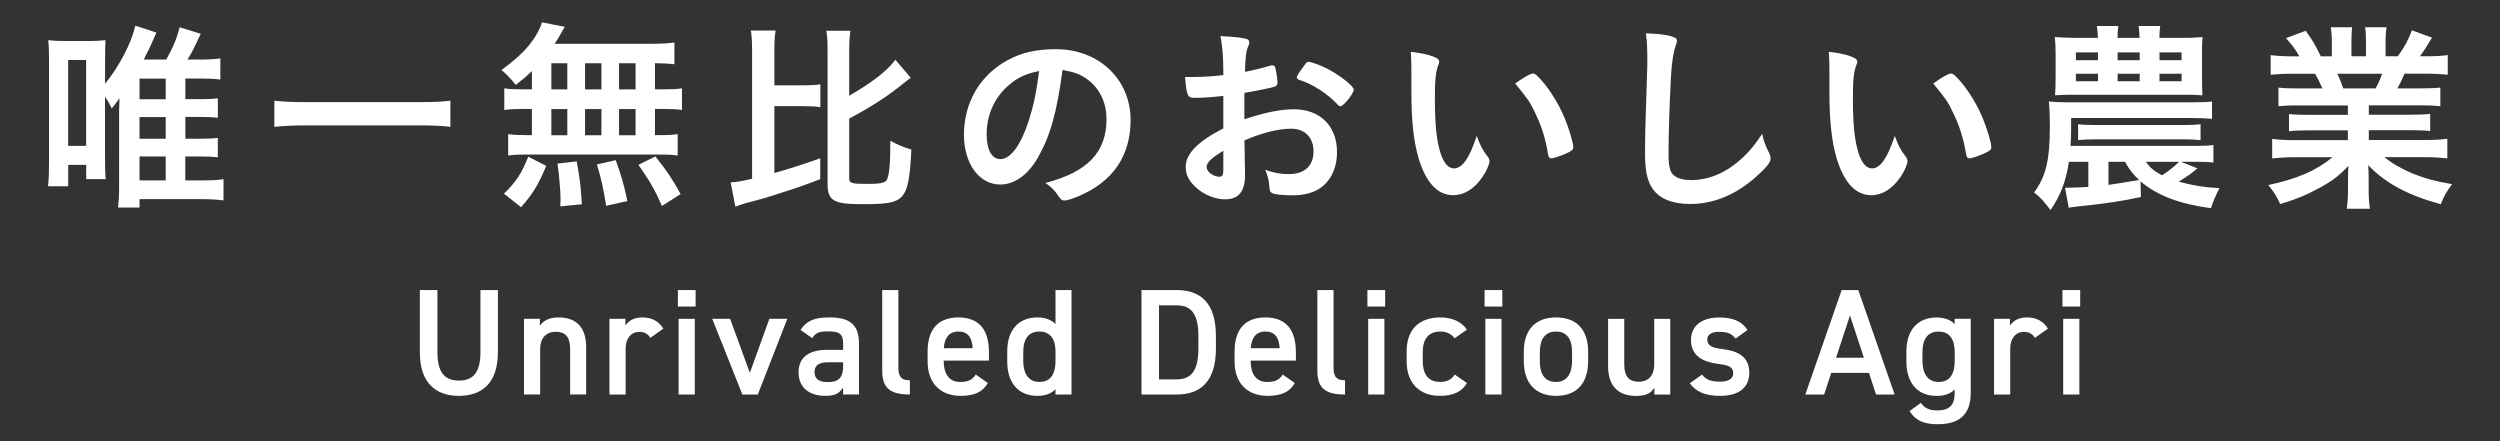
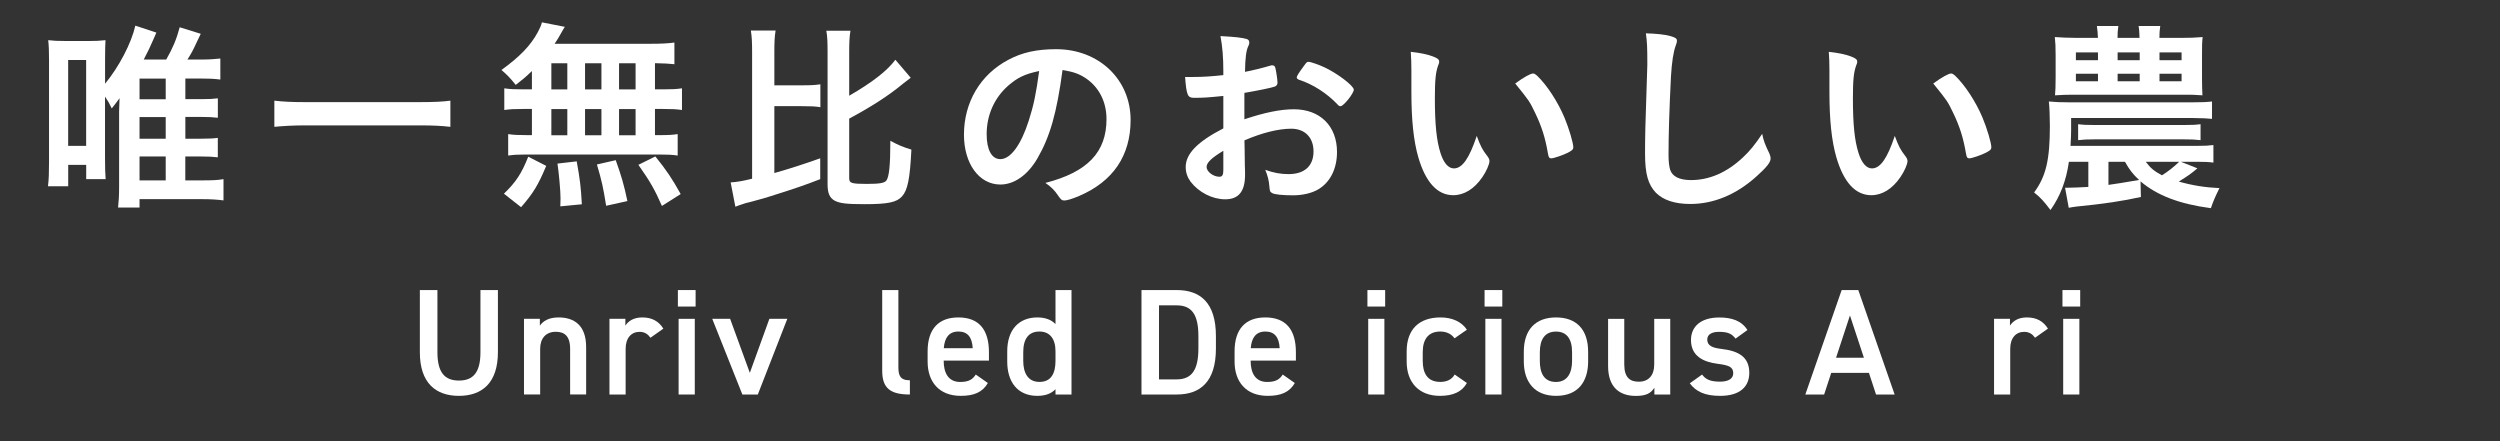
<svg xmlns="http://www.w3.org/2000/svg" version="1.1" id="Layer_1" x="0px" y="0px" viewBox="0 0 482.31 85.11" style="enable-background:new 0 0 482.31 85.11;" xml:space="preserve">
  <rect x="0" y="0" width="482.31" height="85.11" fill="#333333" stroke="none" />
  <style type="text/css">
	.st0{fill:#FFFFFF;}
</style>
  <g>
    <g>
      <path class="st0" d="M96.06,55.96v11.97c0,5.96-3.07,8.44-7.53,8.44s-7.53-2.48-7.53-8.41v-12h3.39v12c0,3.85,1.37,5.46,4.15,5.46    s4.15-1.61,4.15-5.46v-12H96.06z" />
      <path class="st0" d="M101.08,61.51h3.07v1.31c0.64-0.88,1.69-1.58,3.62-1.58c3.01,0,5.31,1.52,5.31,5.72v9.14h-3.09v-8.79    c0-2.57-1.17-3.3-2.77-3.3c-1.93,0-3.01,1.31-3.01,3.27v8.82h-3.12V61.51z" />
      <path class="st0" d="M125.49,65.16c-0.47-0.67-1.11-1.14-2.1-1.14c-1.58,0-2.69,1.17-2.69,3.27v8.82h-3.12v-14.6h3.07v1.31    c0.55-0.85,1.55-1.58,3.27-1.58c1.87,0,3.15,0.73,4.06,2.16L125.49,65.16z" />
      <path class="st0" d="M130.78,55.96h3.42v3.18h-3.42V55.96z M130.92,61.51h3.12v14.6h-3.12V61.51z" />
      <path class="st0" d="M151.89,61.51l-5.69,14.6h-2.98l-5.81-14.6h3.45l3.8,10.42l3.77-10.42H151.89z" />
-       <path class="st0" d="M159.51,67.5h3.15v-1.23c0-1.84-0.7-2.34-2.89-2.34c-1.58,0-2.37,0.18-3.07,1.31l-2.25-1.58    c1.05-1.72,2.63-2.42,5.52-2.42c3.74,0,5.75,1.17,5.75,5.05v9.81h-3.07v-1.34c-0.7,1.14-1.61,1.61-3.39,1.61    c-3.21,0-5.2-1.64-5.2-4.56C154.08,68.69,156.39,67.5,159.51,67.5z M162.66,69.89h-2.92c-1.84,0-2.6,0.64-2.6,1.93    c0,1.34,0.99,1.9,2.48,1.9c1.9,0,3.04-0.58,3.04-3.12V69.89z" />
      <path class="st0" d="M170.2,55.96h3.12V70.8c0,1.58,0.29,2.57,2.22,2.57v2.74c-3.8,0-5.34-1.23-5.34-4.58V55.96z" />
      <path class="st0" d="M190.58,73.89c-1.02,1.78-2.66,2.48-5.23,2.48c-4.18,0-6.39-2.72-6.39-6.6v-1.99c0-4.29,2.1-6.54,5.93-6.54    c4,0,5.9,2.39,5.9,6.72v1.61h-8.73v0.06c0,2.28,0.88,4.06,3.18,4.06c1.72,0,2.42-0.53,3.01-1.43L190.58,73.89z M182.08,67.17h5.58    c-0.12-2.13-0.99-3.21-2.77-3.21C183.07,63.96,182.23,65.19,182.08,67.17z" />
      <path class="st0" d="M203.63,55.96h3.09v20.15h-3.09v-1.02c-0.79,0.82-1.9,1.28-3.5,1.28c-3.88,0-5.81-2.77-5.81-6.6v-1.99    c0-4.2,2.28-6.54,5.81-6.54c1.52,0,2.69,0.44,3.5,1.28V55.96z M203.63,69.63v-1.87c0-2.39-1.08-3.8-3.1-3.8    c-2.1,0-3.12,1.43-3.12,3.97v1.69c0,2.28,0.88,4.06,3.12,4.06C202.87,73.69,203.63,71.9,203.63,69.63z" />
      <path class="st0" d="M220.22,76.11V55.96h6.8c4.53,0,7.56,2.42,7.56,8.88v2.39c0,6.45-3.04,8.88-7.56,8.88H220.22z M231.2,67.23    v-2.39c0-4.15-1.28-5.93-4.18-5.93h-3.42v14.28h3.42C229.91,73.19,231.2,71.38,231.2,67.23z" />
      <path class="st0" d="M249.8,73.89c-1.02,1.78-2.66,2.48-5.23,2.48c-4.18,0-6.39-2.72-6.39-6.6v-1.99c0-4.29,2.1-6.54,5.93-6.54    c4,0,5.9,2.39,5.9,6.72v1.61h-8.73v0.06c0,2.28,0.88,4.06,3.18,4.06c1.72,0,2.42-0.53,3.01-1.43L249.8,73.89z M241.3,67.17h5.58    c-0.12-2.13-0.99-3.21-2.77-3.21C242.29,63.96,241.45,65.19,241.3,67.17z" />
-       <path class="st0" d="M254.15,55.96h3.12V70.8c0,1.58,0.29,2.57,2.22,2.57v2.74c-3.8,0-5.34-1.23-5.34-4.58V55.96z" />
      <path class="st0" d="M263.81,55.96h3.42v3.18h-3.42V55.96z M263.96,61.51h3.12v14.6h-3.12V61.51z" />
      <path class="st0" d="M283,73.89c-0.96,1.72-2.69,2.48-5.2,2.48c-4.09,0-6.42-2.63-6.42-6.6v-1.99c0-4.2,2.36-6.54,6.54-6.54    c2.22,0,4.06,0.82,5.08,2.37l-2.39,1.66c-0.55-0.79-1.49-1.31-2.74-1.31c-2.28,0-3.39,1.46-3.39,3.97v1.69    c0,2.28,0.82,4.06,3.39,4.06c1.23,0,2.22-0.44,2.77-1.43L283,73.89z" />
      <path class="st0" d="M286.41,55.96h3.42v3.18h-3.42V55.96z M286.56,61.51h3.12v14.6h-3.12V61.51z" />
      <path class="st0" d="M306.39,69.71c0,3.88-1.9,6.66-6.19,6.66c-4.09,0-6.22-2.63-6.22-6.66v-1.84c0-4.29,2.28-6.63,6.22-6.63    s6.19,2.34,6.19,6.63V69.71z M303.29,69.63v-1.69c0-2.54-1.02-3.97-3.1-3.97c-2.1,0-3.12,1.46-3.12,3.97v1.69    c0,2.28,0.76,4.06,3.12,4.06C302.41,73.69,303.29,71.9,303.29,69.63z" />
      <path class="st0" d="M322.24,76.11h-3.07V74.8c-0.67,1.05-1.55,1.58-3.59,1.58c-3.01,0-5.34-1.55-5.34-5.75v-9.11h3.12v8.79    c0,2.6,1.17,3.33,2.8,3.33c1.93,0,2.98-1.28,2.98-3.3v-8.82h3.09V76.11z" />
      <path class="st0" d="M334.83,65.33c-0.7-0.91-1.43-1.31-3.18-1.31c-1.31,0-2.28,0.44-2.28,1.49c0,1.23,1.08,1.61,2.77,1.81    c3.24,0.38,5.34,1.52,5.34,4.61c0,2.69-1.84,4.44-5.61,4.44c-2.98,0-4.67-0.82-5.87-2.42l2.37-1.69c0.67,0.91,1.55,1.37,3.47,1.37    c1.61,0,2.54-0.58,2.54-1.61c0-1.2-0.76-1.55-3.04-1.84c-2.77-0.35-5.11-1.52-5.11-4.58c0-2.6,1.9-4.35,5.46-4.35    c2.39,0,4.29,0.61,5.43,2.42L334.83,65.33z" />
      <path class="st0" d="M348.29,76.11l7.01-20.15h3.21l7.01,20.15h-3.59l-1.37-4.18h-7.27l-1.37,4.18H348.29z M354.22,69.01h5.37    l-2.69-8.15L354.22,69.01z" />
-       <path class="st0" d="M377.11,61.51h3.09v14.31c0,4.5-2.57,6.02-6.37,6.02c-2.63,0-4.26-0.67-5.43-2.54l2.19-1.58    c0.64,0.96,1.55,1.46,3.15,1.46c2.34,0,3.36-0.99,3.36-3.36v-0.67c-0.79,0.82-1.96,1.23-3.5,1.23c-3.88,0-5.81-2.77-5.81-6.6    v-1.99c0-4.2,2.28-6.54,5.81-6.54c1.58,0,2.72,0.47,3.5,1.28V61.51z M377.11,69.63v-1.69c0-2.51-1.02-3.97-3.1-3.97    c-2.1,0-3.12,1.43-3.12,3.97v1.69c0,2.28,0.88,4.06,3.12,4.06C376.35,73.69,377.11,71.9,377.11,69.63z" />
      <path class="st0" d="M392.61,65.16c-0.47-0.67-1.11-1.14-2.1-1.14c-1.58,0-2.69,1.17-2.69,3.27v8.82h-3.12v-14.6h3.07v1.31    c0.55-0.85,1.55-1.58,3.27-1.58c1.87,0,3.15,0.73,4.06,2.16L392.61,65.16z" />
      <path class="st0" d="M397.9,55.96h3.42v3.18h-3.42V55.96z M398.04,61.51h3.12v14.6h-3.12V61.51z" />
    </g>
    <g>
      <path class="st0" d="M35.75,26.76h3.04c1.54,0,2.29-0.04,3.23-0.16v3.75c-0.99-0.12-1.7-0.16-3.23-0.16h-3.04v4.61h3.31    c1.89,0,2.92-0.04,4.06-0.24v4.1c-1.3-0.16-2.41-0.24-4.18-0.24H26.92v1.62h-4.14c0.12-1.1,0.2-2.25,0.2-3.98V21.51    c0.04-1.54,0.08-2.41,0.08-2.56c-0.55,0.75-0.75,1.03-1.5,1.97c-0.47-0.99-0.67-1.34-1.3-2.29v11.79c0,1.93,0.04,3.23,0.12,4.14    h-3.75v-2.76h-3.47v4.14h-3.9c0.16-1.42,0.2-2.56,0.2-4.77V11.65c0-1.66-0.04-2.92-0.16-3.9c1.03,0.12,1.81,0.16,3.39,0.16h4.5    c1.26,0,2.17-0.04,3.16-0.16c-0.04,0.55-0.08,2.09-0.08,3.75v4.65c2.68-3.23,5.09-7.85,5.84-11.2l4.06,1.34    c-0.2,0.43-0.2,0.43-0.55,1.26c-0.51,1.22-1.22,2.68-1.89,3.94h4.34c1.26-2.21,1.97-3.87,2.6-6.23l4.06,1.26    c-0.35,0.71-0.43,0.91-0.83,1.74c-0.67,1.46-0.95,1.97-1.74,3.23h2.52c1.66,0,2.76-0.08,3.83-0.2v4.06    c-1.22-0.16-2.13-0.2-3.83-0.2h-2.92v3.98h3.04c1.58,0,2.25-0.04,3.23-0.16v3.75c-0.99-0.12-1.74-0.16-3.23-0.16h-3.04V26.76z     M13.15,28.14h3.47V11.57h-3.47V28.14z M31.97,19.15v-3.98h-5.05v3.98H31.97z M26.92,26.76h5.05v-4.18h-5.05V26.76z M26.92,34.8    h5.05v-4.61h-5.05V34.8z" />
      <path class="st0" d="M86.89,24.47c-1.7-0.2-3.51-0.28-5.76-0.28h-22.4c-2.09,0-4.18,0.12-5.8,0.28v-5.05    c1.7,0.2,3.31,0.28,5.8,0.28h22.4c2.56,0,4.34-0.08,5.76-0.28V24.47z" />
      <path class="st0" d="M102.62,13.7c-1.22,1.18-1.66,1.54-3.12,2.68c-1.18-1.46-1.7-1.97-2.76-2.88c3.55-2.56,5.64-4.73,7.02-7.3    c0.36-0.67,0.67-1.34,0.79-1.89l4.42,0.87c-0.28,0.43-0.28,0.43-0.79,1.34c-0.32,0.59-0.63,1.1-1.18,1.93h18.3    c2.33,0,3.63-0.08,4.81-0.24v4.18c-1.38-0.12-1.58-0.16-3.75-0.2v5.05h1.5c1.77,0,2.6-0.04,3.71-0.2v4.18    c-1.1-0.16-1.97-0.2-3.71-0.2h-1.5v5.05h0.75c1.85,0,2.56-0.04,3.63-0.2v4.14c-0.99-0.16-1.89-0.2-3.55-0.2h-25.8    c-1.5,0-2.21,0.04-3.35,0.2v-4.14c0.99,0.16,1.97,0.2,3.71,0.2h0.87v-5.05H101c-1.74,0-2.56,0.04-3.71,0.2v-4.18    c1.07,0.16,1.93,0.2,3.71,0.2h1.62V13.7z M97.22,37.37c2.33-2.25,3.43-3.94,4.69-7.14l3.47,1.77c-1.54,3.67-2.48,5.25-4.85,7.97    L97.22,37.37z M106.37,17.25h3.08V12.2h-3.08V17.25z M106.37,26.09h3.08v-5.05h-3.08V26.09z M108.1,39.81    c0.04-0.95,0.04-0.95,0.04-1.54c0-1.46-0.32-4.93-0.59-6.71l3.71-0.43c0.63,3.43,0.83,5.13,0.99,8.28L108.1,39.81z M116.03,17.25    V12.2h-3.16v5.05H116.03z M116.03,26.09v-5.05h-3.16v5.05H116.03z M116.94,39.7c-0.59-3.67-0.83-4.73-1.78-7.97l3.63-0.83    c1.06,2.96,1.58,4.69,2.25,7.89L116.94,39.7z M122.62,17.25V12.2h-3.19v5.05H122.62z M122.62,26.09v-5.05h-3.19v5.05H122.62z     M127.7,39.73c-1.38-3.16-2.29-4.73-4.54-7.93l3.27-1.62c2.17,2.68,3.27,4.34,4.89,7.26L127.7,39.73z" />
      <path class="st0" d="M149.4,33.38c3.35-0.95,5.48-1.66,8.84-2.84v4.02c-2.92,1.14-4.85,1.81-9.51,3.27    c-1.22,0.39-1.22,0.39-3.98,1.14c-0.36,0.08-0.59,0.16-0.83,0.2c-0.99,0.32-1.58,0.51-2.05,0.71l-0.91-4.69    c1.3-0.08,2.37-0.28,4.14-0.71V10.15c0-1.97-0.04-2.96-0.24-4.26h4.77c-0.2,1.26-0.24,2.25-0.24,4.26v6.31h5.25    c1.81,0,2.6-0.04,3.63-0.2v4.42c-0.95-0.16-1.85-0.2-3.63-0.2h-5.25V33.38z M163.84,34.49c0,0.83,0.51,0.99,3.35,0.99    c2.48,0,3.47-0.16,3.83-0.67c0.51-0.75,0.75-2.88,0.75-7.65c1.54,0.83,2.45,1.22,4.06,1.7c-0.28,5.64-0.71,7.81-1.81,9.03    c-1.03,1.14-2.68,1.5-7.22,1.5c-3.47,0-4.77-0.16-5.76-0.67c-0.99-0.55-1.38-1.46-1.38-3.16V10.19c0-2.13-0.04-3.12-0.24-4.26    h4.65c-0.2,1.34-0.24,2.17-0.24,4.26v8.28c4.42-2.56,7.34-4.81,8.91-6.94l2.96,3.47c-0.63,0.47-0.63,0.47-1.38,1.06    c-2.96,2.45-6.11,4.46-10.49,6.82V34.49z" />
      <path class="st0" d="M200.17,30.51c-1.89,3.27-4.5,5.09-7.18,5.09c-4.1,0-7.02-4.02-7.02-9.62c0-6.23,3.16-11.6,8.56-14.44    c2.64-1.42,5.48-2.05,9.23-2.05c8.24,0,14.36,5.84,14.36,13.65c0,6.9-3.39,11.87-9.94,14.67c-1.3,0.55-2.33,0.87-2.84,0.87    c-0.47,0-0.67-0.16-1.18-0.91c-0.67-1.03-1.42-1.77-2.48-2.48c8.13-2.09,11.79-5.92,11.79-12.31c0-3.27-1.38-6.03-3.83-7.77    c-1.38-0.95-2.48-1.34-4.65-1.7C203.87,21.83,202.57,26.36,200.17,30.51z M194.49,16.54c-2.64,2.33-4.14,5.64-4.14,9.35    c0,3.04,0.99,4.81,2.64,4.81c1.97,0,3.98-2.72,5.48-7.42c0.95-2.96,1.42-5.21,2.01-9.58C197.68,14.29,196.3,14.97,194.49,16.54z" />
      <path class="st0" d="M236.01,18.51c-3.12,0.32-3.9,0.36-5.68,0.36c-1.22,0-1.42-0.51-1.7-4.02c0.75,0,1.18,0,1.54,0    c1.93,0,3.67-0.12,5.84-0.36v-0.83c0-2.56-0.16-4.58-0.55-6.7c3,0.16,4.18,0.32,5.01,0.55c0.39,0.12,0.55,0.32,0.55,0.71    c0,0.24-0.04,0.39-0.24,0.79c-0.35,0.75-0.55,2.17-0.59,4.85c1.3-0.24,3.39-0.75,4.97-1.22c0.12-0.04,0.2-0.04,0.28-0.04    c0.32,0,0.51,0.16,0.59,0.43c0.2,0.79,0.43,2.37,0.43,2.96c0,0.32-0.2,0.59-0.51,0.71c-0.47,0.2-3.35,0.79-5.88,1.22v5.09    c3.9-1.3,6.94-1.93,9.55-1.93c5.05,0,8.32,3.23,8.32,8.24c0,3.23-1.3,5.84-3.63,7.22c-1.22,0.71-2.96,1.14-4.85,1.14    c-1.97,0-3.59-0.16-4.02-0.43c-0.43-0.24-0.47-0.36-0.55-1.3c-0.08-1.1-0.32-2.05-0.79-3.19c1.62,0.59,2.96,0.83,4.5,0.83    c3.08,0,4.81-1.58,4.81-4.38c0-2.68-1.66-4.38-4.3-4.38c-2.48,0-5.64,0.79-9.03,2.25c0,0.16,0,0.16,0.04,1.7    c0.04,2.6,0.04,2.6,0.04,3.16c0.04,0.71,0.04,1.42,0.04,1.78c0,3.19-1.22,4.73-3.83,4.73c-2.48,0-5.09-1.34-6.67-3.39    c-0.63-0.87-0.95-1.78-0.95-2.84c0-2.56,2.29-4.89,7.26-7.45V18.51z M236.01,29.09c-2.29,1.38-3.23,2.29-3.23,3.12    c0,0.91,1.3,1.89,2.48,1.89c0.55,0,0.75-0.36,0.75-1.26V29.09z M258.02,20.13c-2.01-2.13-4.77-3.9-7.38-4.73    c-0.32-0.12-0.47-0.28-0.47-0.47c0-0.24,0.39-0.87,1.5-2.37c0.43-0.59,0.47-0.63,0.87-0.63c0.39,0.04,1.89,0.55,2.92,1.03    c2.48,1.14,5.72,3.59,5.72,4.34c0,0.71-1.97,3.19-2.56,3.19C258.41,20.49,258.26,20.41,258.02,20.13z" />
      <path class="st0" d="M272.29,13.55c0-1.14-0.04-2.68-0.12-3.55c1.81,0.2,3.16,0.47,4.22,0.87c0.95,0.36,1.26,0.59,1.26,1.03    c0,0.24,0,0.24-0.16,0.63c-0.51,1.34-0.67,2.84-0.67,6.43c0,5.05,0.32,8.2,1.1,10.61c0.59,1.85,1.5,2.92,2.56,2.92    c1.62,0,2.96-1.89,4.42-6.27c0.75,2.01,1.03,2.6,2.13,4.02c0.2,0.28,0.32,0.55,0.32,0.83c0,0.63-0.59,1.97-1.38,3.12    c-1.54,2.25-3.51,3.47-5.6,3.47c-3.04,0-5.32-2.45-6.74-7.3c-0.91-3.16-1.34-7.14-1.34-12.66V13.55z M295.76,14.18    c0.24,0,0.43,0.12,0.75,0.39c1.97,1.89,4.02,5.05,5.32,8.13c0.87,2.09,1.7,4.89,1.7,5.72c0,0.39-0.2,0.59-1.03,1.03    c-0.91,0.47-2.76,1.1-3.23,1.1c-0.36,0-0.51-0.2-0.63-0.91c-0.51-3.04-1.22-5.25-2.45-7.81c-1.1-2.29-1.18-2.41-3.87-5.72    C293.98,14.89,295.29,14.18,295.76,14.18z" />
      <path class="st0" d="M322.26,6.96c0.99,0.28,1.26,0.47,1.26,0.91c0,0.28-0.04,0.39-0.24,0.95c-0.43,1.14-0.75,3.16-0.91,5.92    c-0.32,6.35-0.47,11.28-0.47,15.19c0,1.26,0.12,2.21,0.32,2.84c0.43,1.3,1.81,1.97,4.02,1.97c3.55,0,6.9-1.46,9.98-4.34    c1.42-1.34,2.29-2.41,3.75-4.58c0.24,1.26,0.55,2.09,1.42,3.87c0.12,0.32,0.2,0.55,0.2,0.91c0,0.71-0.75,1.66-2.72,3.43    c-3.9,3.51-8.24,5.32-12.78,5.32c-3,0-5.21-0.75-6.63-2.17c-1.5-1.58-2.09-3.63-2.09-7.53c0-3.08,0.04-5.44,0.36-14.63    c0.04-1.38,0.08-2.21,0.08-2.56c0-3.35-0.04-4.34-0.28-6.03C319.54,6.49,321.07,6.64,322.26,6.96z" />
      <path class="st0" d="M352.94,13.55c0-1.14-0.04-2.68-0.12-3.55c1.81,0.2,3.16,0.47,4.22,0.87c0.95,0.36,1.26,0.59,1.26,1.03    c0,0.24,0,0.24-0.16,0.63c-0.51,1.34-0.67,2.84-0.67,6.43c0,5.05,0.32,8.2,1.1,10.61c0.59,1.85,1.5,2.92,2.56,2.92    c1.62,0,2.96-1.89,4.42-6.27c0.75,2.01,1.03,2.6,2.13,4.02c0.2,0.28,0.32,0.55,0.32,0.83c0,0.63-0.59,1.97-1.38,3.12    c-1.54,2.25-3.51,3.47-5.6,3.47c-3.04,0-5.32-2.45-6.74-7.3c-0.91-3.16-1.34-7.14-1.34-12.66V13.55z M376.41,14.18    c0.24,0,0.43,0.12,0.75,0.39c1.97,1.89,4.02,5.05,5.32,8.13c0.87,2.09,1.7,4.89,1.7,5.72c0,0.39-0.2,0.59-1.03,1.03    c-0.91,0.47-2.76,1.1-3.23,1.1c-0.36,0-0.51-0.2-0.63-0.91c-0.51-3.04-1.22-5.25-2.45-7.81c-1.1-2.29-1.18-2.41-3.87-5.72    C374.64,14.89,375.94,14.18,376.41,14.18z" />
      <path class="st0" d="M413.03,38c-3.35,0.75-7.14,1.34-12.42,1.85c-0.67,0.08-1.1,0.16-1.5,0.24l-0.71-3.87c0.24,0,0.32,0,0.43,0    c0.79,0,2.8-0.08,4.06-0.16v-4.85h-3.75c-0.51,3.63-1.66,6.63-3.55,9.31c-1.38-1.81-1.89-2.37-3.16-3.39    c2.29-3.12,3.04-6.27,3.04-12.86c0-1.7-0.08-3.75-0.2-4.69c1.26,0.12,2.33,0.16,3.79,0.16h24.02c1.66,0,2.68-0.04,3.67-0.16v3.35    c-0.71-0.08-2.13-0.16-3.67-0.16h-23.51v2.29c0,1.03-0.04,1.74-0.12,3.08h24.45c1.62,0,2.17-0.04,3.12-0.16v3.39    c-0.91-0.12-1.62-0.16-3.12-0.16h-3.16l3.19,1.26c-1.14,0.99-1.7,1.38-3.59,2.56c2.64,0.75,5.13,1.14,7.85,1.26    c-0.79,1.58-1.14,2.37-1.66,3.87c-6.03-0.79-10.37-2.45-13.57-5.17L413.03,38z M420.68,7.31c2.01,0,2.68-0.04,4.26-0.16    c-0.12,1.1-0.12,1.78-0.12,3.55v4.26c0,1.34,0.04,2.64,0.08,3.43c-1.58-0.12-2.01-0.12-3.79-0.12h-21.26    c-1.03,0-2.21,0.04-3.39,0.12c0.08-0.87,0.12-1.66,0.12-3.47v-4.18c0-1.78-0.04-2.52-0.16-3.59c1.06,0.08,2.64,0.16,4.26,0.16    h4.06c-0.04-0.87-0.08-1.54-0.2-2.29h4.14c-0.12,0.75-0.16,1.46-0.16,2.29h4.26c-0.04-0.28-0.04-0.36-0.04-0.63    c-0.04-0.39-0.04-0.63-0.04-0.71c-0.04-0.43-0.04-0.55-0.12-0.95h4.18c-0.12,0.75-0.16,1.5-0.16,2.29H420.68z M400.49,10.11v1.5    h4.26v-1.5H400.49z M400.49,14.22v1.46h4.26v-1.46H400.49z M400.92,23.96c0.99,0.12,1.5,0.16,3.35,0.16h16.88    c1.85,0,2.41-0.04,3.39-0.16v3.08c-1.14-0.12-1.58-0.16-3.39-0.16h-16.88c-1.77,0-2.25,0.04-3.35,0.16V23.96z M406.76,35.67    c1.18-0.16,3.16-0.47,5.92-0.95c-1.22-1.14-1.89-2.01-2.72-3.51h-3.19V35.67z M408.54,11.61h4.26v-1.5h-4.26V11.61z M408.54,15.68    h4.26v-1.46h-4.26V15.68z M413.98,31.22c0.87,1.18,1.62,1.81,3.12,2.6c1.14-0.71,2.29-1.62,3.31-2.6H413.98z M416.62,11.61h4.26    v-1.5h-4.26V11.61z M416.62,15.68h4.26v-1.46h-4.26V15.68z" />
-       <path class="st0" d="M443.44,20.33c-1.77,0-2.6,0.04-3.87,0.16V16.9c1.06,0.12,2.01,0.16,3.87,0.16h4.61    c-0.63-1.42-0.99-2.09-1.42-2.84h-4.06c-1.81,0-3.31,0.08-4.5,0.2v-3.79c1.18,0.16,2.37,0.24,4.3,0.24h1.22    c-0.71-1.3-1.18-1.93-2.56-3.51l3.79-1.42c1.26,1.74,1.78,2.6,2.92,4.93h2.13V8.22c0-1.14-0.08-2.21-0.2-2.96h4.1    c-0.08,0.71-0.12,1.54-0.12,2.8v2.8h2.8v-2.8c0-1.18-0.04-2.01-0.16-2.8h4.14c-0.12,0.71-0.2,1.77-0.2,2.96v2.64h2.37    c1.3-1.81,2.05-3.19,2.72-5.01l3.87,1.42c-0.83,1.42-1.54,2.52-2.33,3.59h1.07c1.97,0,3.16-0.08,4.3-0.24v3.79    c-1.18-0.12-2.68-0.2-4.5-0.2h-3.83c-0.63,1.42-0.91,2.01-1.38,2.84h4.38c1.85,0,2.8-0.04,3.9-0.16v3.59    c-1.22-0.12-2.09-0.16-3.9-0.16H457v1.81h7.97c1.66,0,2.84-0.04,3.87-0.16v3.31c-0.99-0.12-2.21-0.16-3.87-0.16H457v1.89h10.61    c2.13,0,3.47-0.08,4.54-0.24v3.79c-1.38-0.16-2.76-0.24-4.5-0.24h-7.61c1.26,1.1,3,2.09,5.13,3.04c2.41,0.99,4.46,1.58,7.89,2.17    c-1.06,1.42-1.54,2.25-2.17,3.87c-6.35-1.74-10.65-4.02-14-7.53c0.08,1.34,0.08,1.81,0.08,2.68v1.89c0,1.62,0.08,2.76,0.24,3.83    h-4.46c0.16-1.1,0.24-2.33,0.24-3.87v-1.81c0-0.87,0-1.18,0.08-2.6c-1.74,1.85-3.12,2.92-5.44,4.18    c-2.41,1.34-4.77,2.33-7.73,3.19c-0.55-1.3-1.3-2.45-2.29-3.67c5.48-1.14,9.31-2.8,12.38-5.36h-7.02c-1.85,0-3.19,0.08-4.61,0.24    V26.8c1.18,0.16,2.49,0.24,4.58,0.24h10.02v-1.89h-7.49c-1.66,0-2.88,0.04-3.87,0.16v-3.31c1.03,0.12,2.17,0.16,3.87,0.16h7.49    v-1.81H443.44z M458.31,17.06c0.55-1.03,0.91-1.81,1.26-2.84h-8.64c0.51,1.1,0.79,1.81,1.14,2.84H458.31z" />
    </g>
  </g>
</svg>